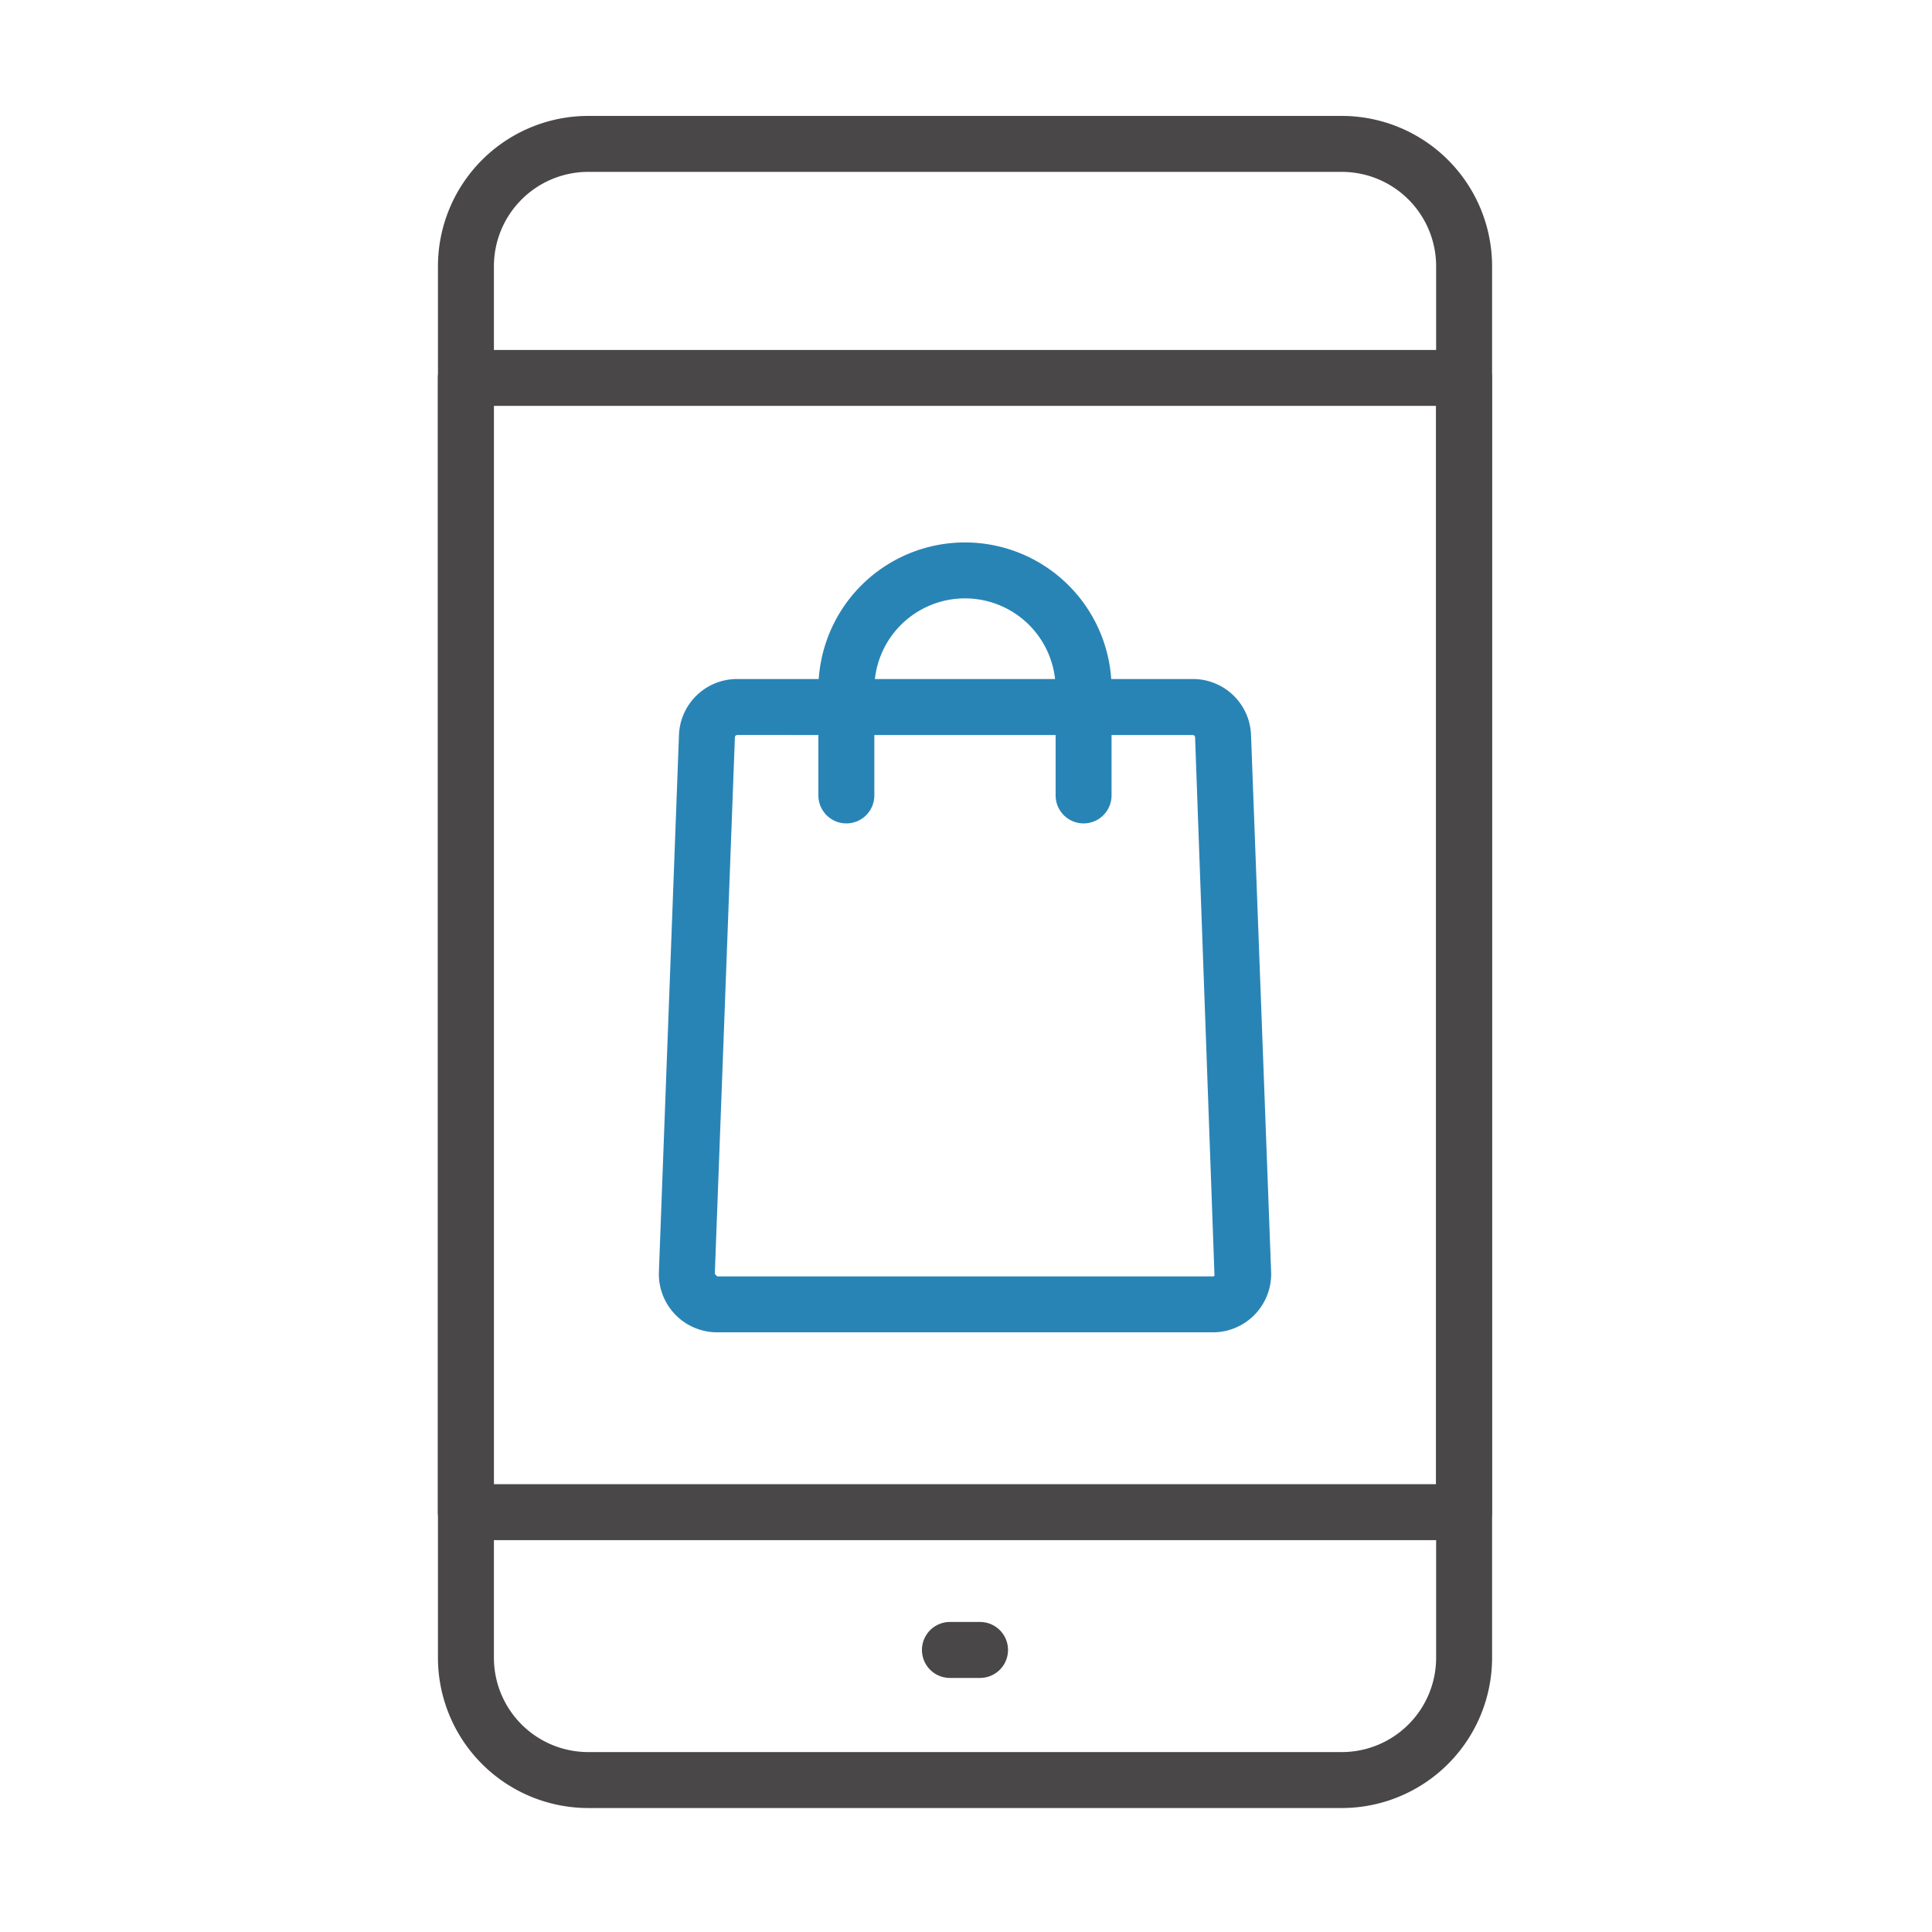
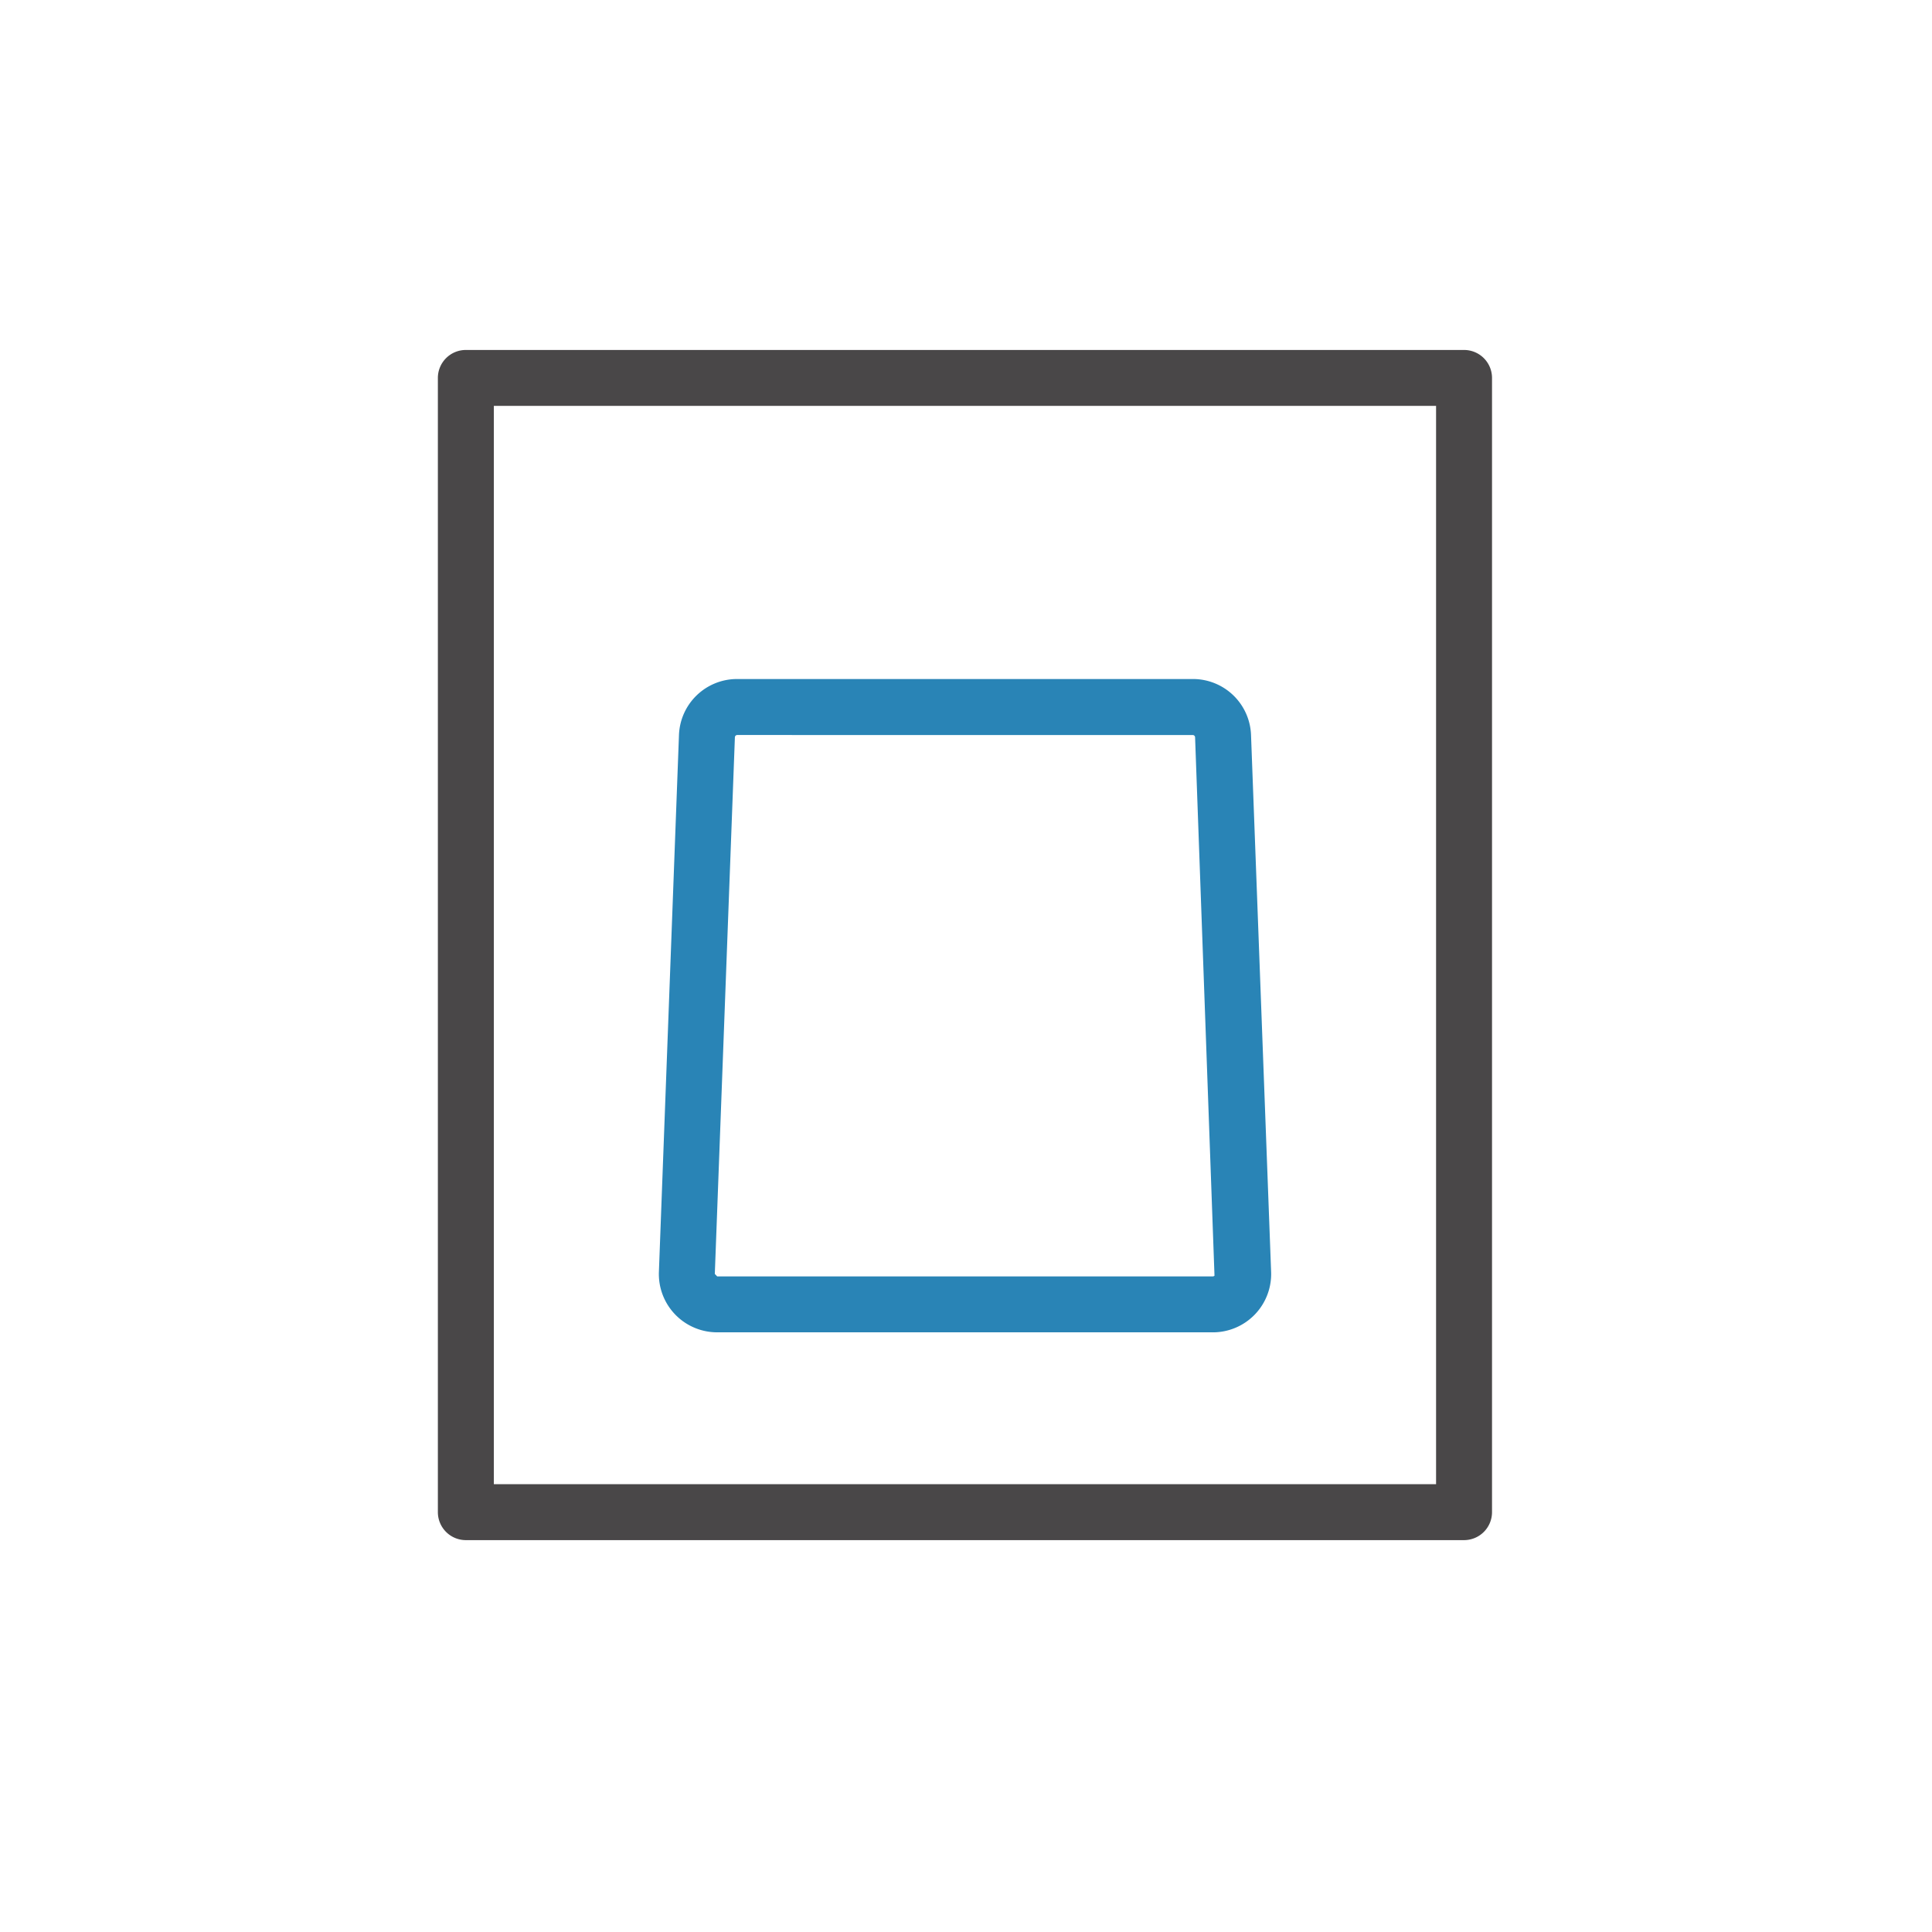
<svg xmlns="http://www.w3.org/2000/svg" width="150" height="150" viewBox="0 0 150 150">
  <rect x="0" y="0" width="150" height="150" fill="#333333" stroke="none" />
  <defs>
    <clipPath id="clip-checkout">
      <rect width="150" height="150" />
    </clipPath>
  </defs>
  <g id="checkout" clip-path="url(#clip-checkout)">
    <rect width="150" height="150" fill="#fff" />
    <g id="Group_209" data-name="Group 209" transform="translate(-1377.232 -1354.809)">
      <g id="Group_205" data-name="Group 205" transform="translate(1411.232 1363.809)">
        <g id="Group_202" data-name="Group 202">
-           <path id="Path_235" data-name="Path 235" d="M1481.41,1495.184H1422.9a11.676,11.676,0,0,1-11.665-11.663V1375.474a11.678,11.678,0,0,1,11.665-11.665h58.513a11.677,11.677,0,0,1,11.664,11.665v108.047A11.676,11.676,0,0,1,1481.41,1495.184ZM1422.9,1368.153a7.33,7.33,0,0,0-7.321,7.321v108.047a7.328,7.328,0,0,0,7.321,7.319h58.513a7.328,7.328,0,0,0,7.32-7.319V1375.474a7.329,7.329,0,0,0-7.32-7.321Z" transform="translate(-1411.232 -1363.809)" fill="#494748" />
-         </g>
+           </g>
        <g id="Group_203" data-name="Group 203" transform="translate(0 18.17)">
          <path id="Path_236" data-name="Path 236" d="M1490.9,1477.732h-77.5a2.173,2.173,0,0,1-2.172-2.173V1387.5a2.172,2.172,0,0,1,2.172-2.172h77.5a2.172,2.172,0,0,1,2.172,2.172v88.061A2.173,2.173,0,0,1,1490.9,1477.732Zm-75.326-4.344h73.154v-83.718h-73.154Z" transform="translate(-1411.232 -1385.327)" fill="#494748" />
        </g>
        <g id="Group_204" data-name="Group 204" transform="translate(37.58 116.93)">
-           <path id="Path_237" data-name="Path 237" d="M1460.247,1506.629h-2.338a2.172,2.172,0,0,1,0-4.344h2.338a2.172,2.172,0,0,1,0,4.344Z" transform="translate(-1455.737 -1502.285)" fill="#494748" />
-         </g>
+           </g>
      </g>
      <g id="Group_208" data-name="Group 208" transform="translate(1428.386 1396.924)">
        <g id="Group_206" data-name="Group 206" transform="translate(0 10.608)">
          <path id="Path_238" data-name="Path 238" d="M1474.555,1466.307h-38.482a4.524,4.524,0,0,1-4.523-4.7l1.558-41.664a4.513,4.513,0,0,1,4.524-4.358H1473a4.512,4.512,0,0,1,4.523,4.358l1.559,41.665a4.526,4.526,0,0,1-4.523,4.7Zm-36.923-46.375a.182.182,0,0,0-.182.176l-1.559,41.665.182.191h38.482a.175.175,0,0,0,.131-.055l-1.507-41.8a.183.183,0,0,0-.182-.176Z" transform="translate(-1431.547 -1415.589)" fill="#2984b6" />
        </g>
        <g id="Group_207" data-name="Group 207" transform="translate(12.386)">
-           <path id="Path_239" data-name="Path 239" d="M1466.805,1424.84a2.172,2.172,0,0,1-2.172-2.172v-8.261a7.037,7.037,0,0,0-14.075,0v8.261a2.172,2.172,0,1,1-4.344,0v-8.261a11.381,11.381,0,0,1,22.762,0v8.261A2.172,2.172,0,0,1,1466.805,1424.84Z" transform="translate(-1446.215 -1403.026)" fill="#2984b6" />
-         </g>
+           </g>
      </g>
    </g>
  </g>
</svg>